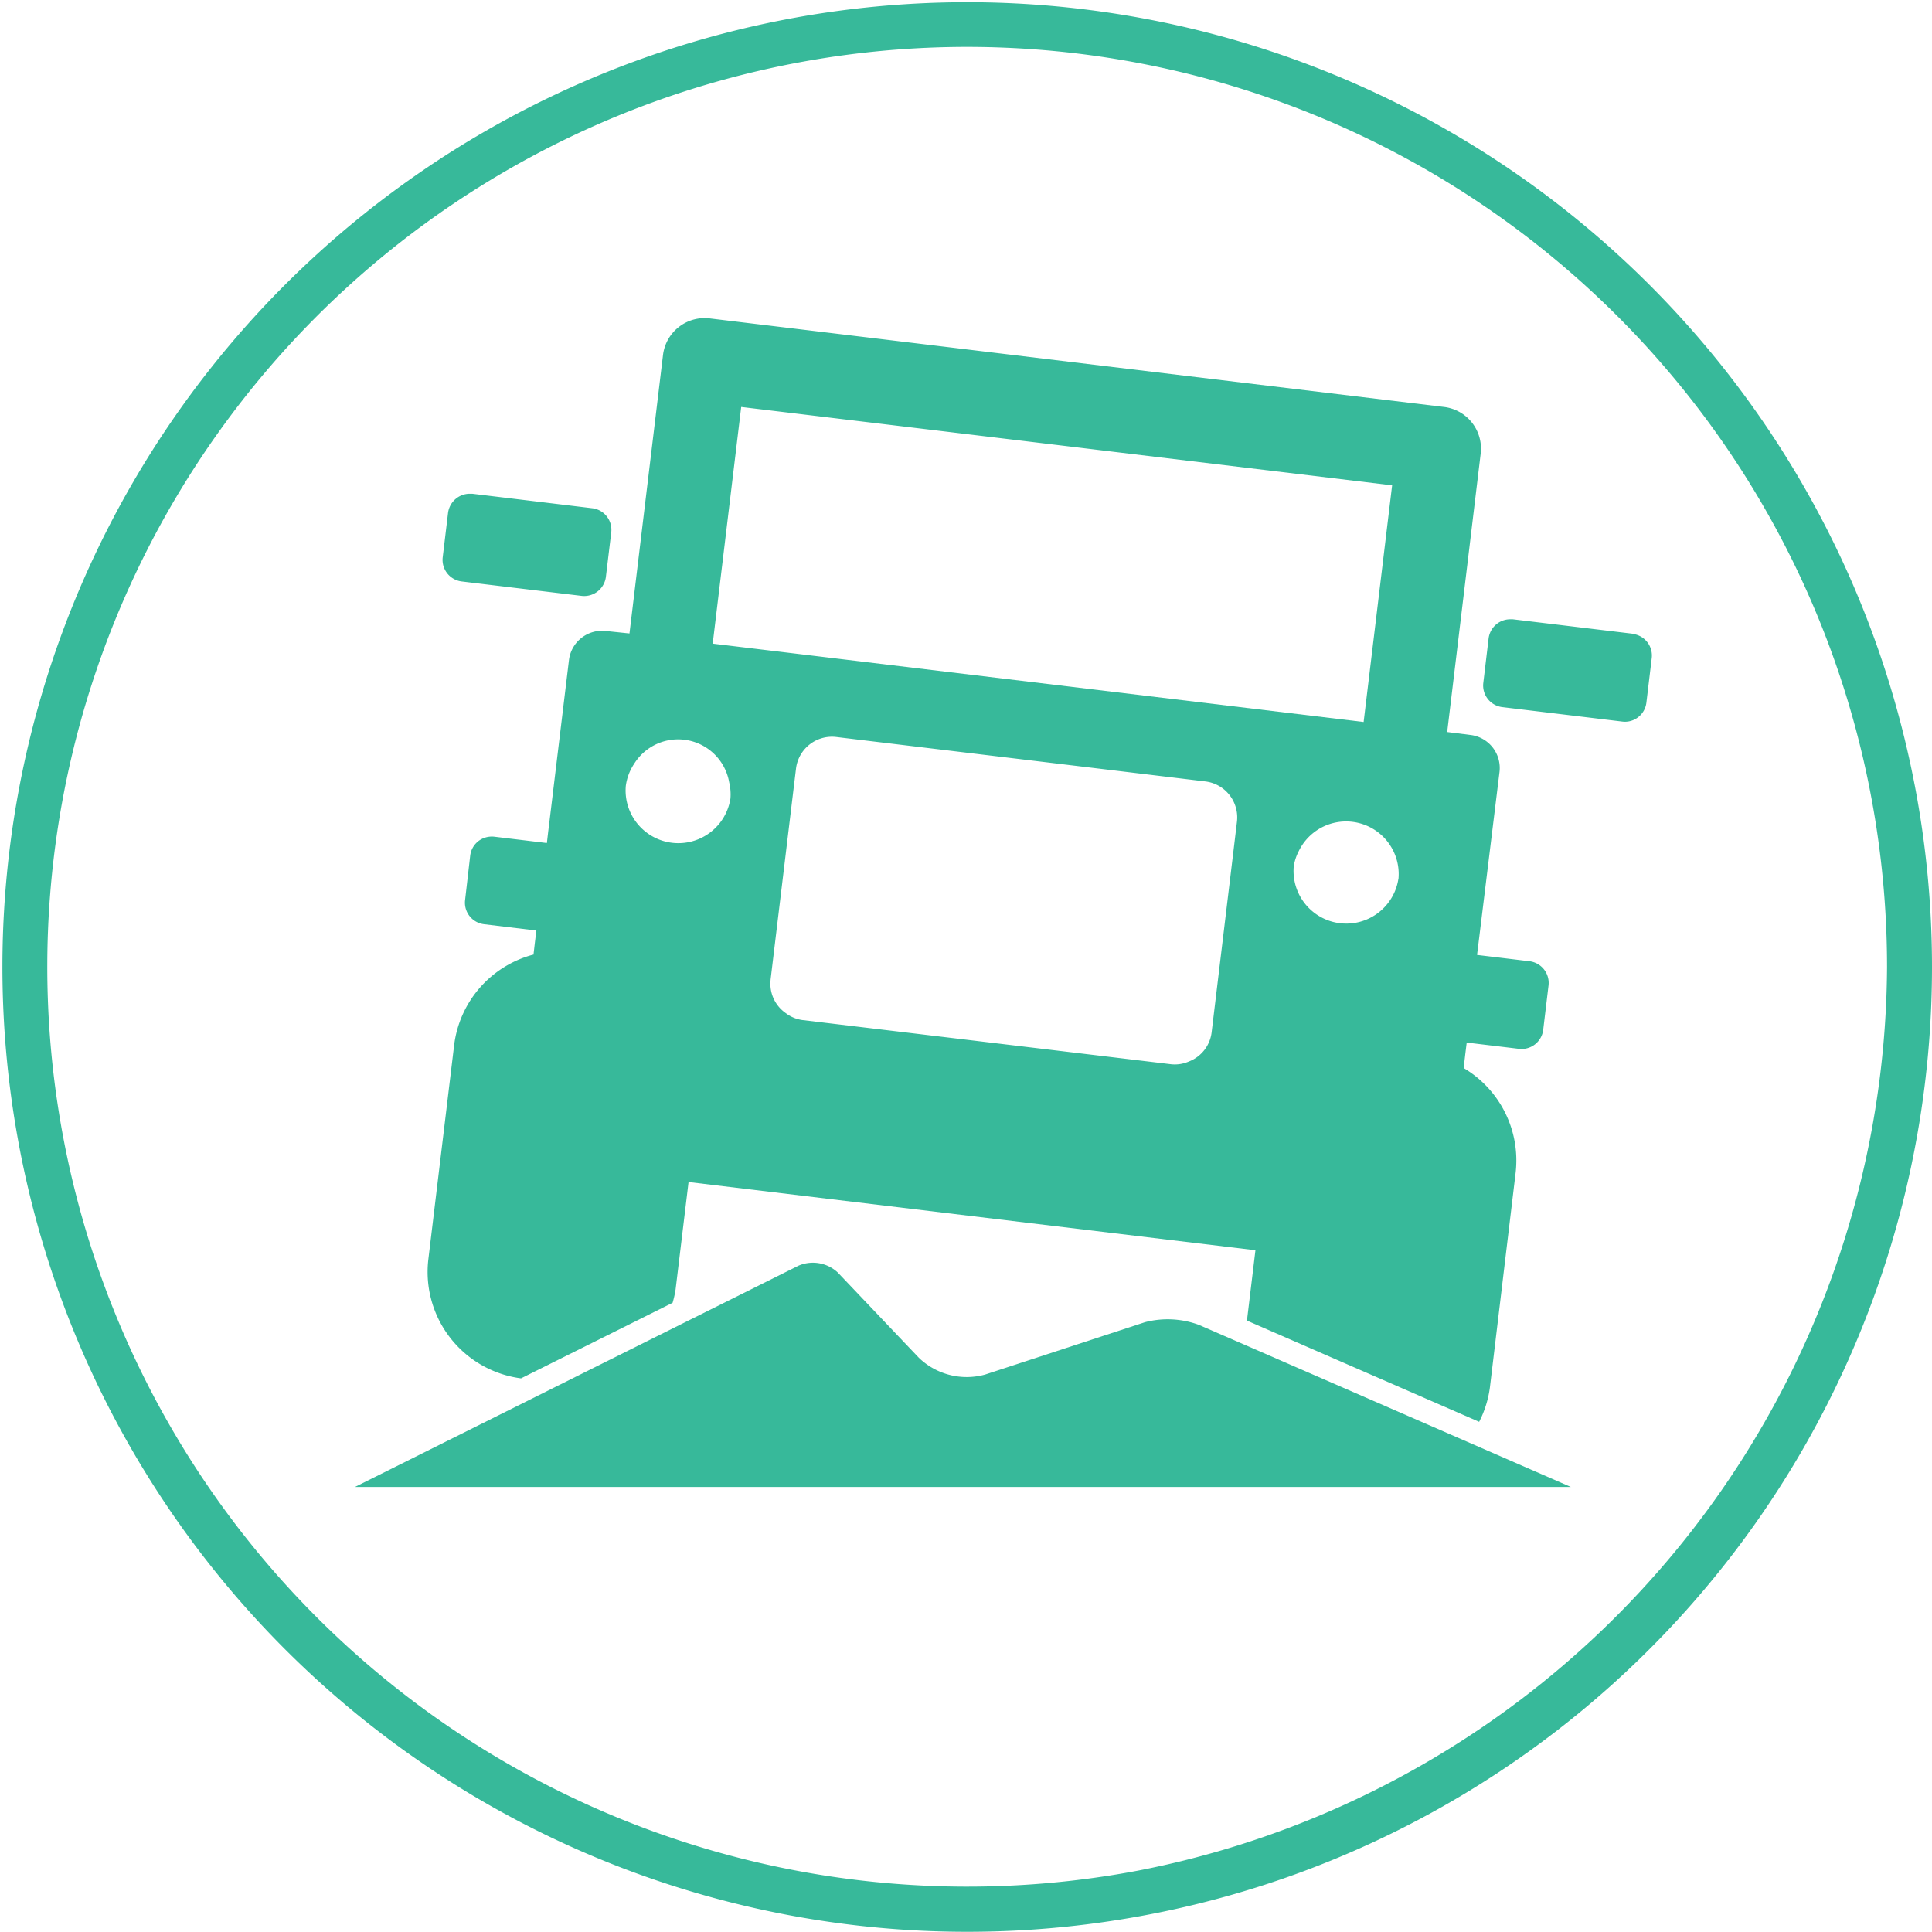
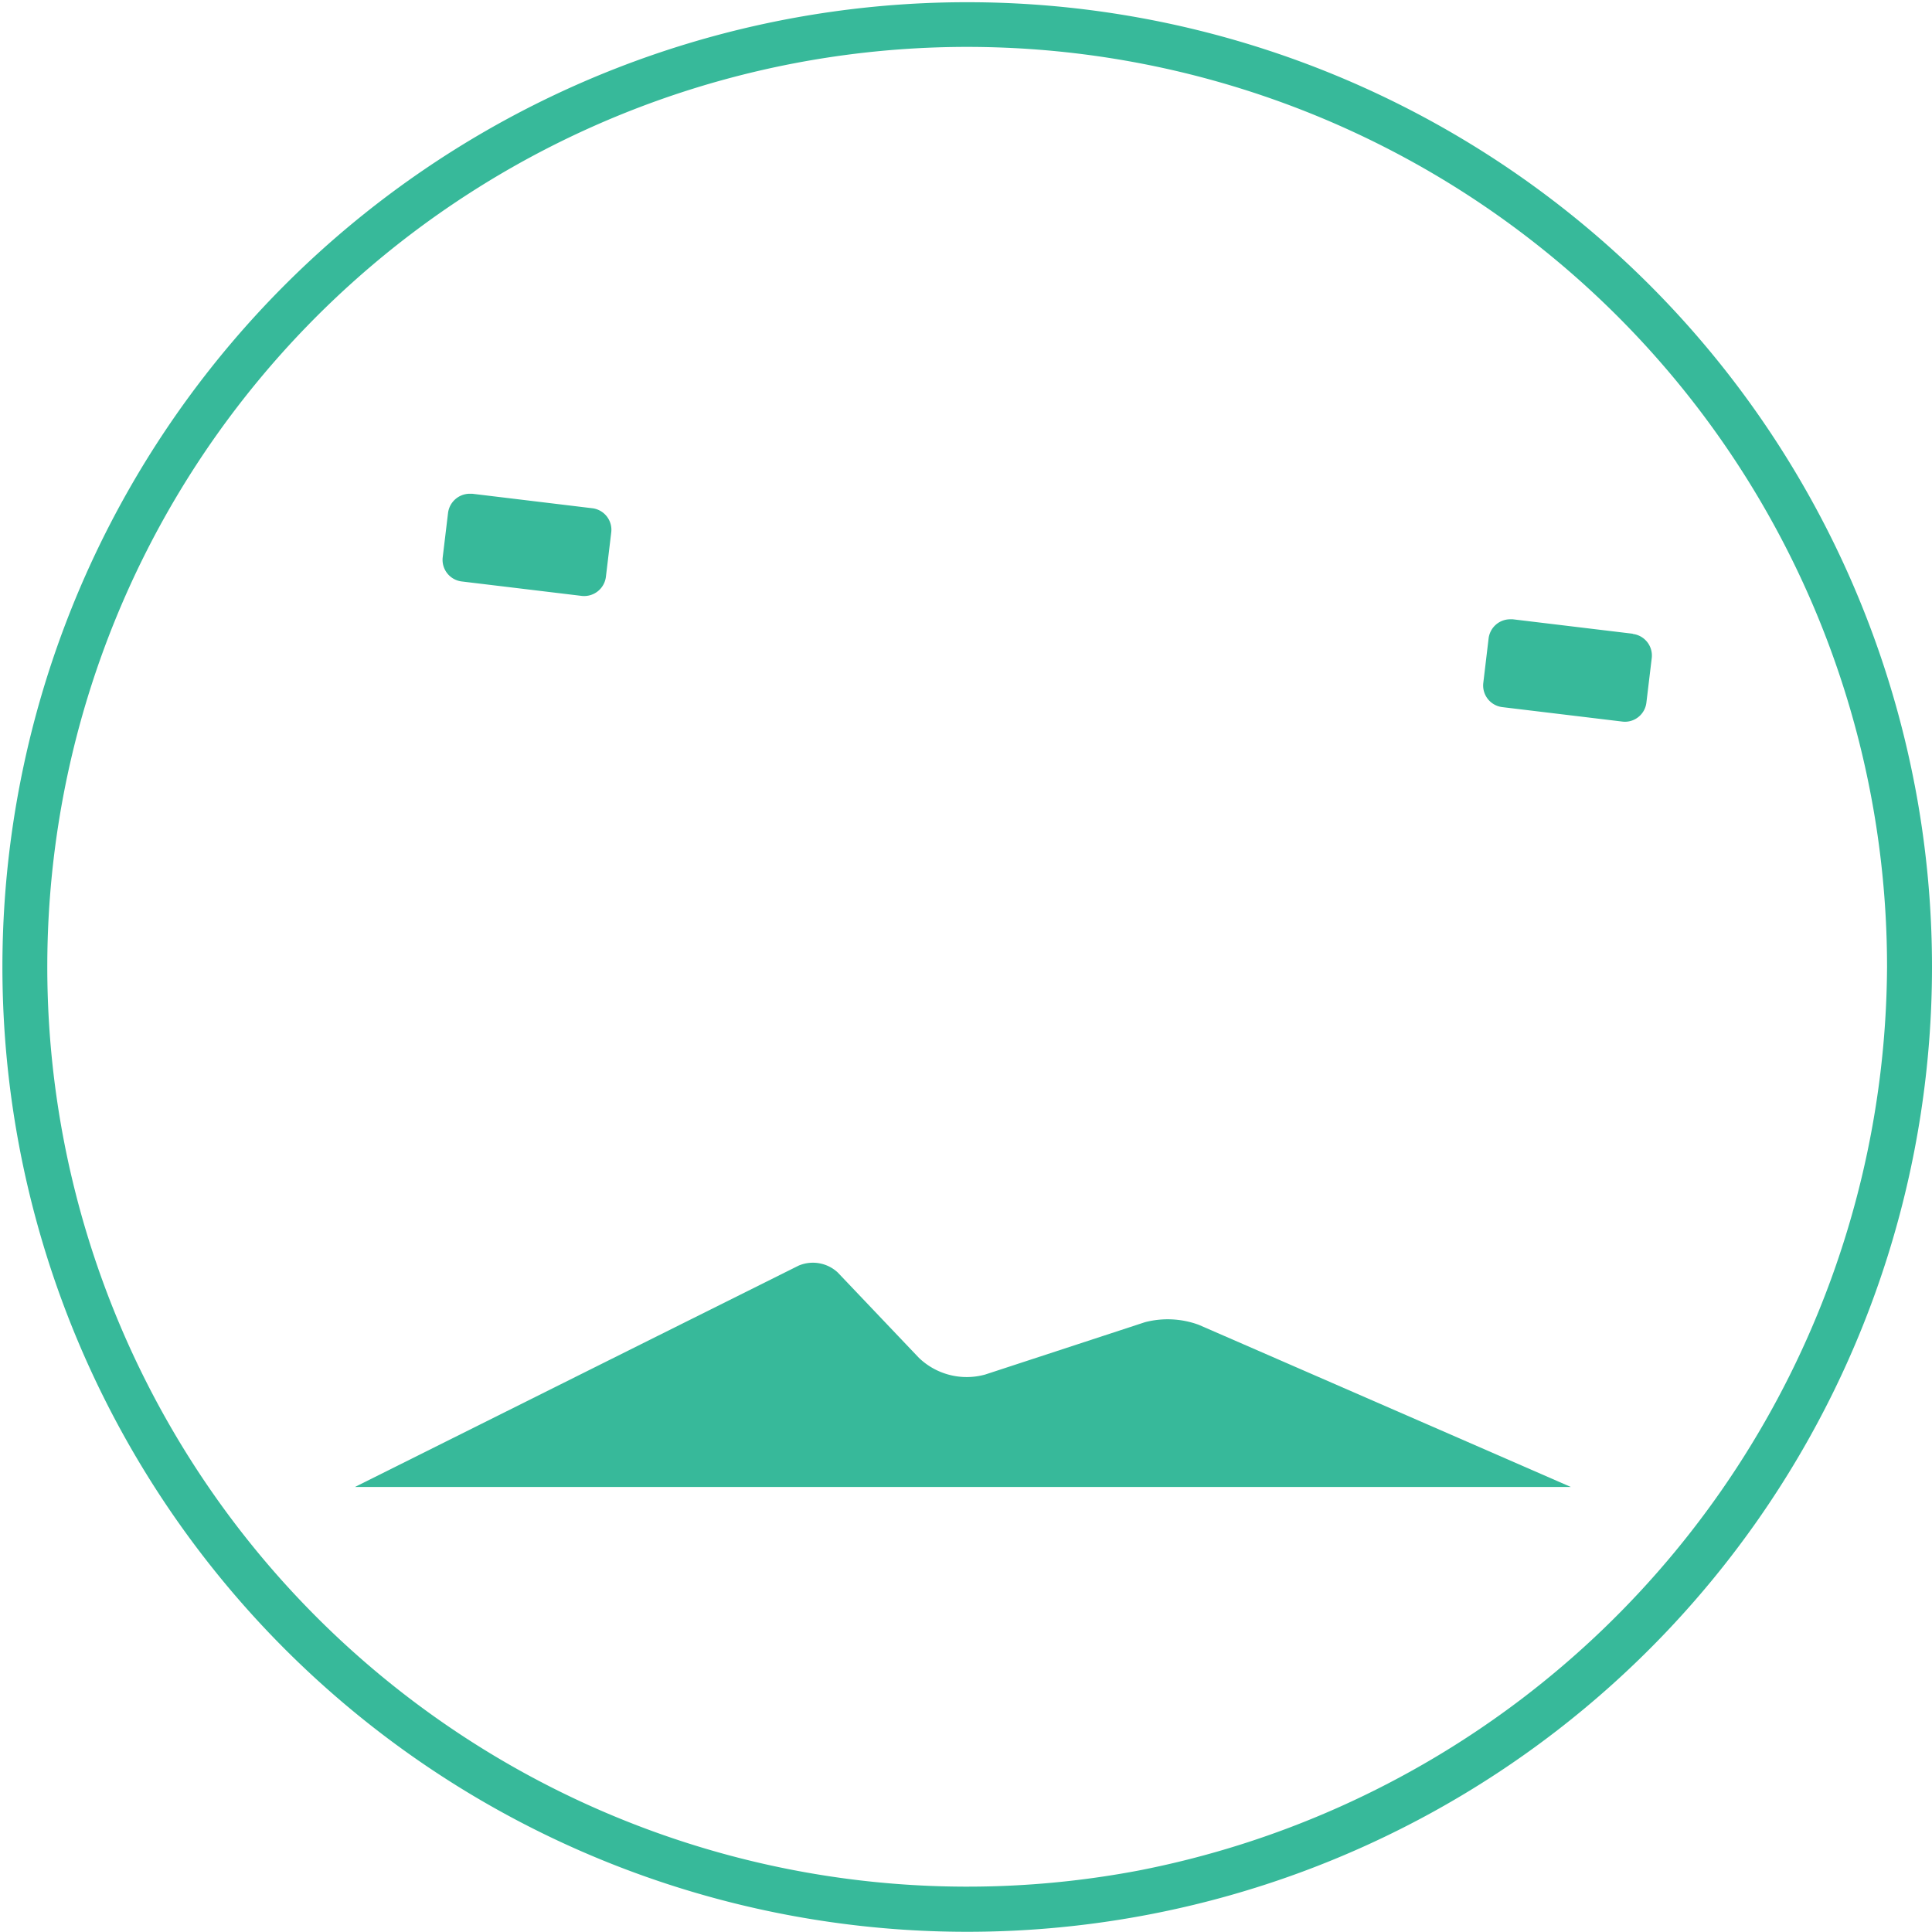
<svg xmlns="http://www.w3.org/2000/svg" id="ico-performance-ratings-off-road" width="48" height="48" viewBox="0 0 48 48">
  <defs>
    <clipPath id="clip-path">
      <rect id="Rectangle_6994" data-name="Rectangle 6994" width="48" height="48" fill="#37b99a" />
    </clipPath>
  </defs>
  <g id="Group_9170" data-name="Group 9170" clip-path="url(#clip-path)">
    <path id="Path_17015" data-name="Path 17015" d="M8.721,11.379l2.983.359a.544.544,0,0,0,.6-.471l.133-1.107a.539.539,0,0,0-.471-.6L8.983,9.2l-.065,0a.545.545,0,0,0-.535.473L8.25,10.779a.541.541,0,0,0,.471.6" transform="translate(2.749 3.067)" fill="#37b99a" />
    <path id="Path_17016" data-name="Path 17016" d="M31.355,11.9l-2.983-.359-.064,0a.541.541,0,0,0-.536.475l-.132,1.107a.541.541,0,0,0,.471.6l2.981.359a.53.53,0,0,0,.4-.112.537.537,0,0,0,.2-.357l.133-1.108a.54.54,0,0,0-.471-.6" transform="translate(9.212 3.845)" fill="#37b99a" />
-     <path id="Path_17017" data-name="Path 17017" d="M10.292,32.267l3.763-1.876a2.414,2.414,0,0,0,.076-.34l.321-2.661,14.084,1.695-.211,1.748,5.769,2.515a2.623,2.623,0,0,0,.268-.86L35,27.163a2.668,2.668,0,0,0-1.291-2.605l.008-.065.033-.284.035-.284,1.3.156a.542.542,0,0,0,.6-.469l.133-1.107a.543.543,0,0,0-.471-.6l-1.305-.157.035-.284.035-.284L34.6,17.2a.826.826,0,0,0-.72-.917L33.3,16.21l.832-6.916a1.042,1.042,0,0,0-.911-1.16l-18.244-2.2a1.042,1.042,0,0,0-1.16.911l-.833,6.916L12.4,13.7a.828.828,0,0,0-.919.72L11,18.4l-.035.284-.033.284-1.305-.157a.552.552,0,0,0-.4.112.539.539,0,0,0-.2.359L8.9,20.385a.539.539,0,0,0,.471.6l1.3.157-.035.285-.033.284,0,.027a2.665,2.665,0,0,0-1.975,2.251l-.641,5.324a2.667,2.667,0,0,0,2.309,2.956M13.1,17a1.287,1.287,0,0,1,2.361.459,1.285,1.285,0,0,1,.032.4,1.31,1.31,0,0,1-2.6-.312A1.3,1.3,0,0,1,13.1,17m18.988,2.856a1.31,1.31,0,0,1-2.6-.313,1.264,1.264,0,0,1,.127-.38,1.307,1.307,0,0,1,2.475.693m-15.6,2.505.567-4.709.065-.536a.9.9,0,0,1,.995-.783l9.179,1.105a.9.9,0,0,1,.781,1l-.064.536-.567,4.709a.889.889,0,0,1-.56.711.877.877,0,0,1-.436.071l-9.177-1.1a.876.876,0,0,1-.408-.173.888.888,0,0,1-.375-.823M15.76,8.134l16.172,1.947-.708,5.88L15.052,14.014Z" transform="translate(2.655 1.977)" fill="#37b99a" />
    <path id="Path_17018" data-name="Path 17018" d="M47.569,19.5l-.548.1.548-.1A23.97,23.97,0,1,0,48,24.025a24,24,0,0,0-.431-4.528M28.293,46.472A22.854,22.854,0,1,1,46.883,24.025,22.994,22.994,0,0,1,28.293,46.472" transform="translate(0 0)" fill="#37b99a" />
    <path id="Path_17019" data-name="Path 17019" d="M28.7,25.56l-1.124-.489a2.24,2.24,0,0,0-1.336-.064l-3.968,1.3a1.715,1.715,0,0,1-1.648-.416l-2.015-2.119a.906.906,0,0,0-.972-.171l-3.508,1.749L11.8,26.512,6.614,29.1H36.821l-2.588-1.129Z" transform="translate(2.205 7.843)" fill="#37b99a" />
  </g>
</svg>